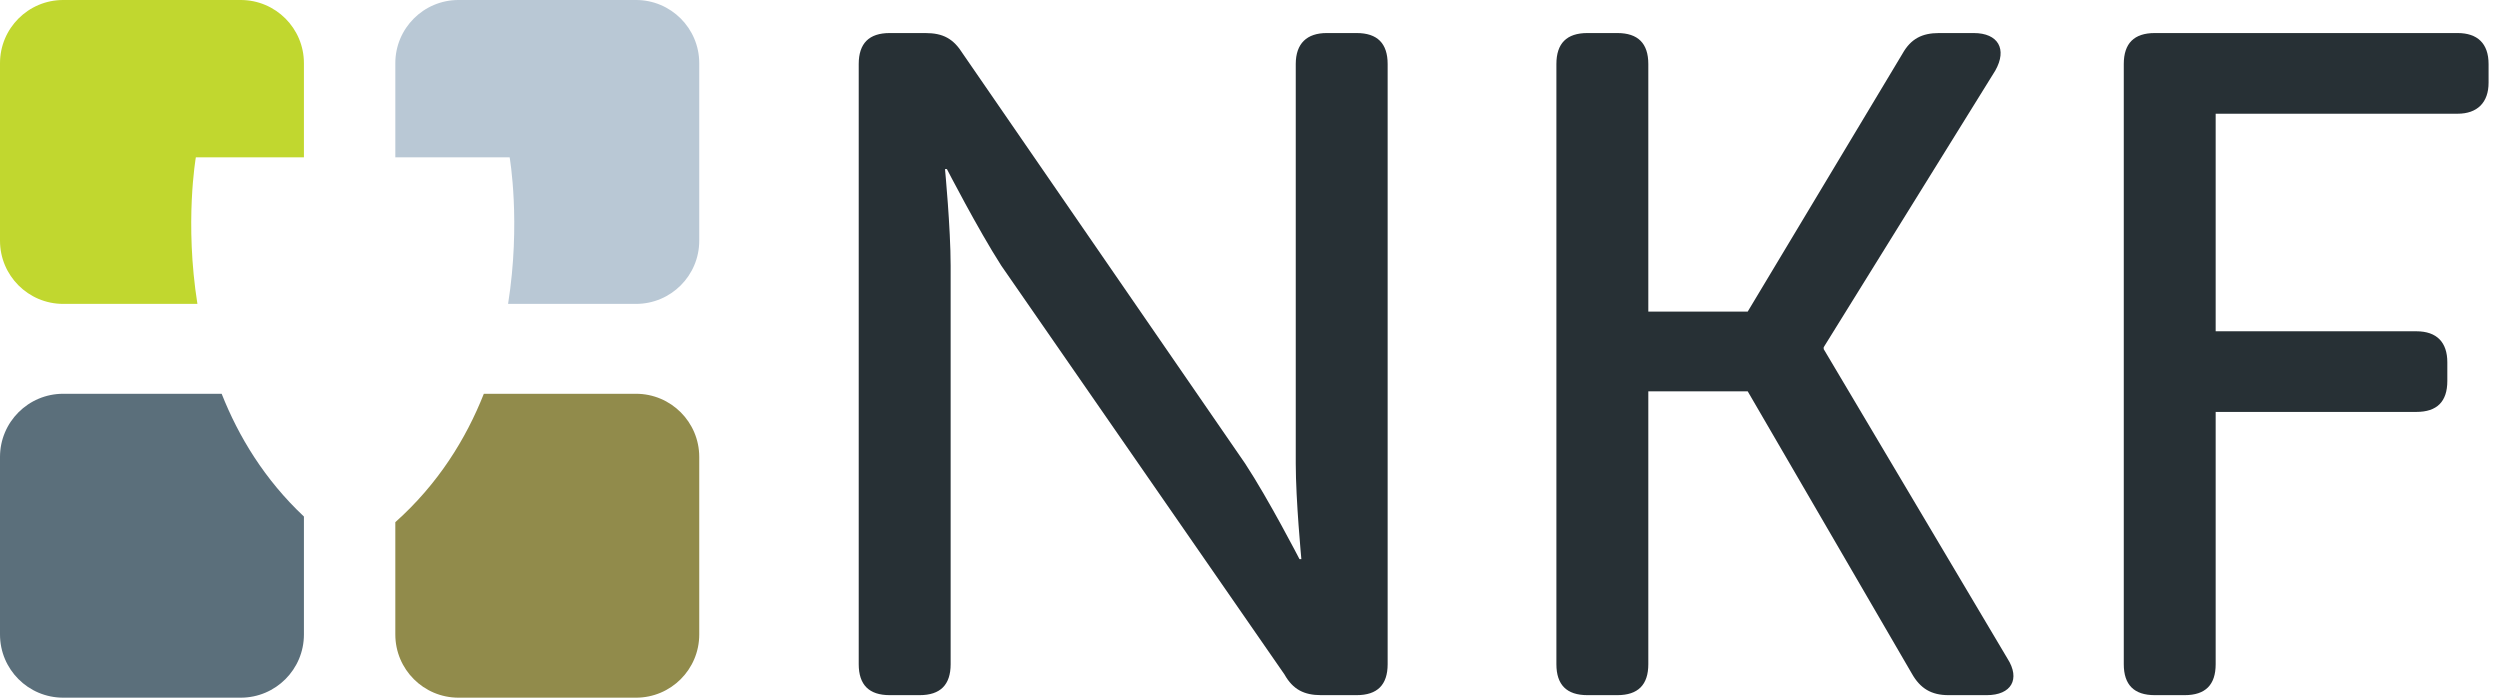
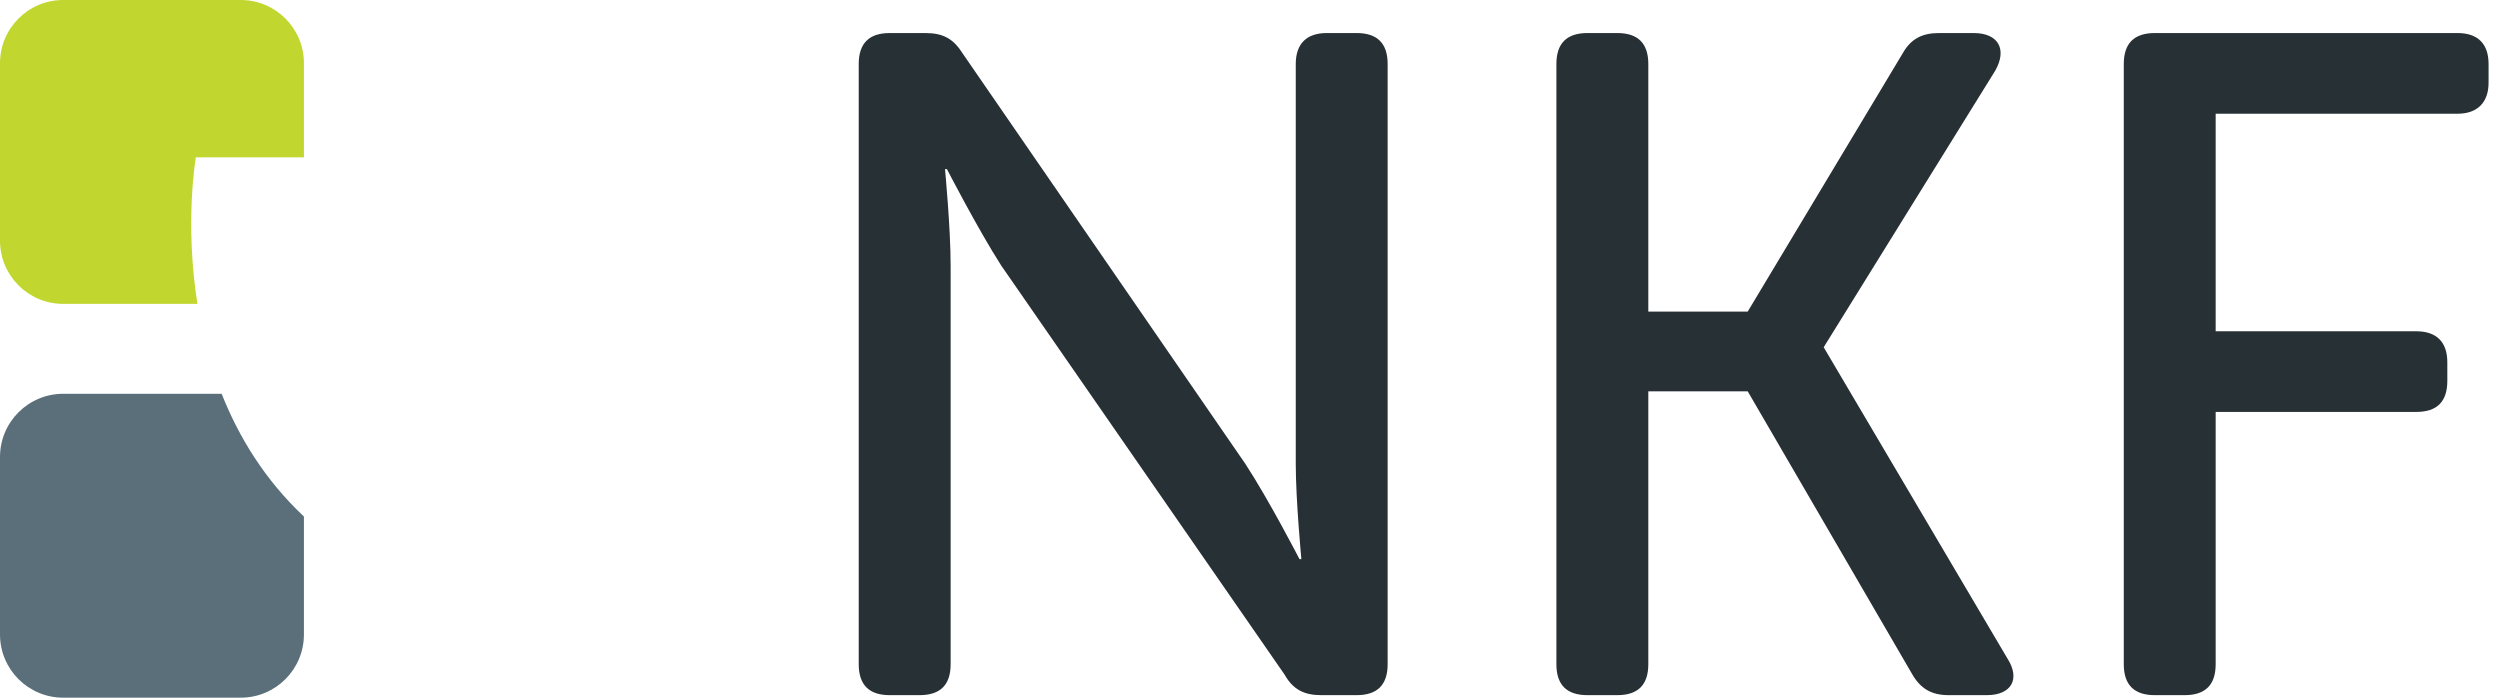
<svg xmlns="http://www.w3.org/2000/svg" width="86" height="24" viewBox="0 0 86 24" fill="none">
  <g id="NKF logo">
    <g id="g18">
      <path id="path20" d="M6.737 5.413H10.455V2.174C10.455 0.974 9.482 -7.05719e-05 8.281 -7.05719e-05H2.174C0.973 -7.05719e-05 0 0.974 0 2.174V8.279C0 9.481 0.973 10.454 2.174 10.454H6.791C6.346 7.65 6.737 5.413 6.737 5.413Z" fill="#C1D72F" />
    </g>
    <g id="g22">
-       <path id="path24" d="M17.478 10.454H21.879C23.08 10.454 24.054 9.481 24.054 8.279V2.174C24.054 0.974 23.08 -7.05719e-05 21.879 -7.05719e-05H15.773C14.572 -7.05719e-05 13.599 0.974 13.599 2.174V5.413H17.532C17.532 5.413 17.923 7.65 17.478 10.454Z" fill="#B9C8D5" />
-     </g>
+       </g>
    <g id="g26">
      <path id="path28" d="M7.625 13.546H2.174C0.973 13.546 0 14.52 0 15.72V21.826C0 23.027 0.973 24 2.174 24H8.281C9.482 24 10.455 23.027 10.455 21.826V17.769C9.104 16.499 8.21 15.025 7.625 13.546Z" fill="#5B6F7B" />
    </g>
    <g id="g30">
-       <path id="path32" d="M13.599 17.963V21.826C13.599 23.027 14.572 24 15.773 24H21.879C23.081 24 24.054 23.027 24.054 21.826V15.72C24.054 14.52 23.081 13.546 21.879 13.546H16.644C16.029 15.101 15.07 16.65 13.599 17.963Z" fill="#918B4B" />
-     </g>
+       </g>
    <g id="g34">
      <path id="path36" d="M29.54 2.202C29.54 1.492 29.895 1.137 30.605 1.137H31.831C32.444 1.137 32.798 1.331 33.121 1.847L42.832 15.945C43.638 17.171 44.703 19.235 44.703 19.235H44.767C44.767 19.235 44.574 17.203 44.574 15.945V2.202C44.574 1.492 44.961 1.137 45.638 1.137H46.67C47.38 1.137 47.735 1.492 47.735 2.202V22.849C47.735 23.559 47.38 23.913 46.67 23.913H45.445C44.864 23.913 44.477 23.72 44.187 23.203L34.444 9.138C33.637 7.88 32.573 5.815 32.573 5.815H32.508C32.508 5.815 32.702 7.848 32.702 9.138V22.849C32.702 23.559 32.347 23.913 31.637 23.913H30.605C29.895 23.913 29.54 23.559 29.54 22.849V2.202Z" fill="#273035" />
    </g>
    <g id="g38">
-       <path id="path40" d="M53.54 2.202C53.54 1.492 53.895 1.137 54.605 1.137H55.638C56.347 1.137 56.702 1.492 56.702 2.202V10.719H60.121L65.445 1.847C65.735 1.331 66.122 1.137 66.703 1.137H67.896C68.735 1.137 69.057 1.686 68.638 2.428L62.735 11.945V12.009L69.057 22.655C69.51 23.364 69.187 23.913 68.348 23.913H67.025C66.445 23.913 66.058 23.688 65.767 23.171L60.121 13.461H56.702V22.849C56.702 23.559 56.347 23.913 55.638 23.913H54.605C53.895 23.913 53.54 23.559 53.54 22.849V2.202Z" fill="#273035" />
+       <path id="path40" d="M53.54 2.202C53.54 1.492 53.895 1.137 54.605 1.137H55.638C56.347 1.137 56.702 1.492 56.702 2.202V10.719H60.121L65.445 1.847C65.735 1.331 66.122 1.137 66.703 1.137H67.896C68.735 1.137 69.057 1.686 68.638 2.428L62.735 11.945L69.057 22.655C69.51 23.364 69.187 23.913 68.348 23.913H67.025C66.445 23.913 66.058 23.688 65.767 23.171L60.121 13.461H56.702V22.849C56.702 23.559 56.347 23.913 55.638 23.913H54.605C53.895 23.913 53.54 23.559 53.54 22.849V2.202Z" fill="#273035" />
    </g>
    <g id="g42">
      <path id="path44" d="M73.058 2.202C73.058 1.492 73.413 1.137 74.123 1.137H84.543C85.22 1.137 85.607 1.492 85.607 2.202V2.847C85.607 3.525 85.22 3.912 84.543 3.912H76.219V11.396H83.123C83.833 11.396 84.188 11.783 84.188 12.461V13.106C84.188 13.816 83.833 14.17 83.123 14.17H76.219V22.849C76.219 23.559 75.865 23.913 75.155 23.913H74.123C73.413 23.913 73.058 23.559 73.058 22.849V2.202Z" fill="#273035" />
    </g>
  </g>
</svg>